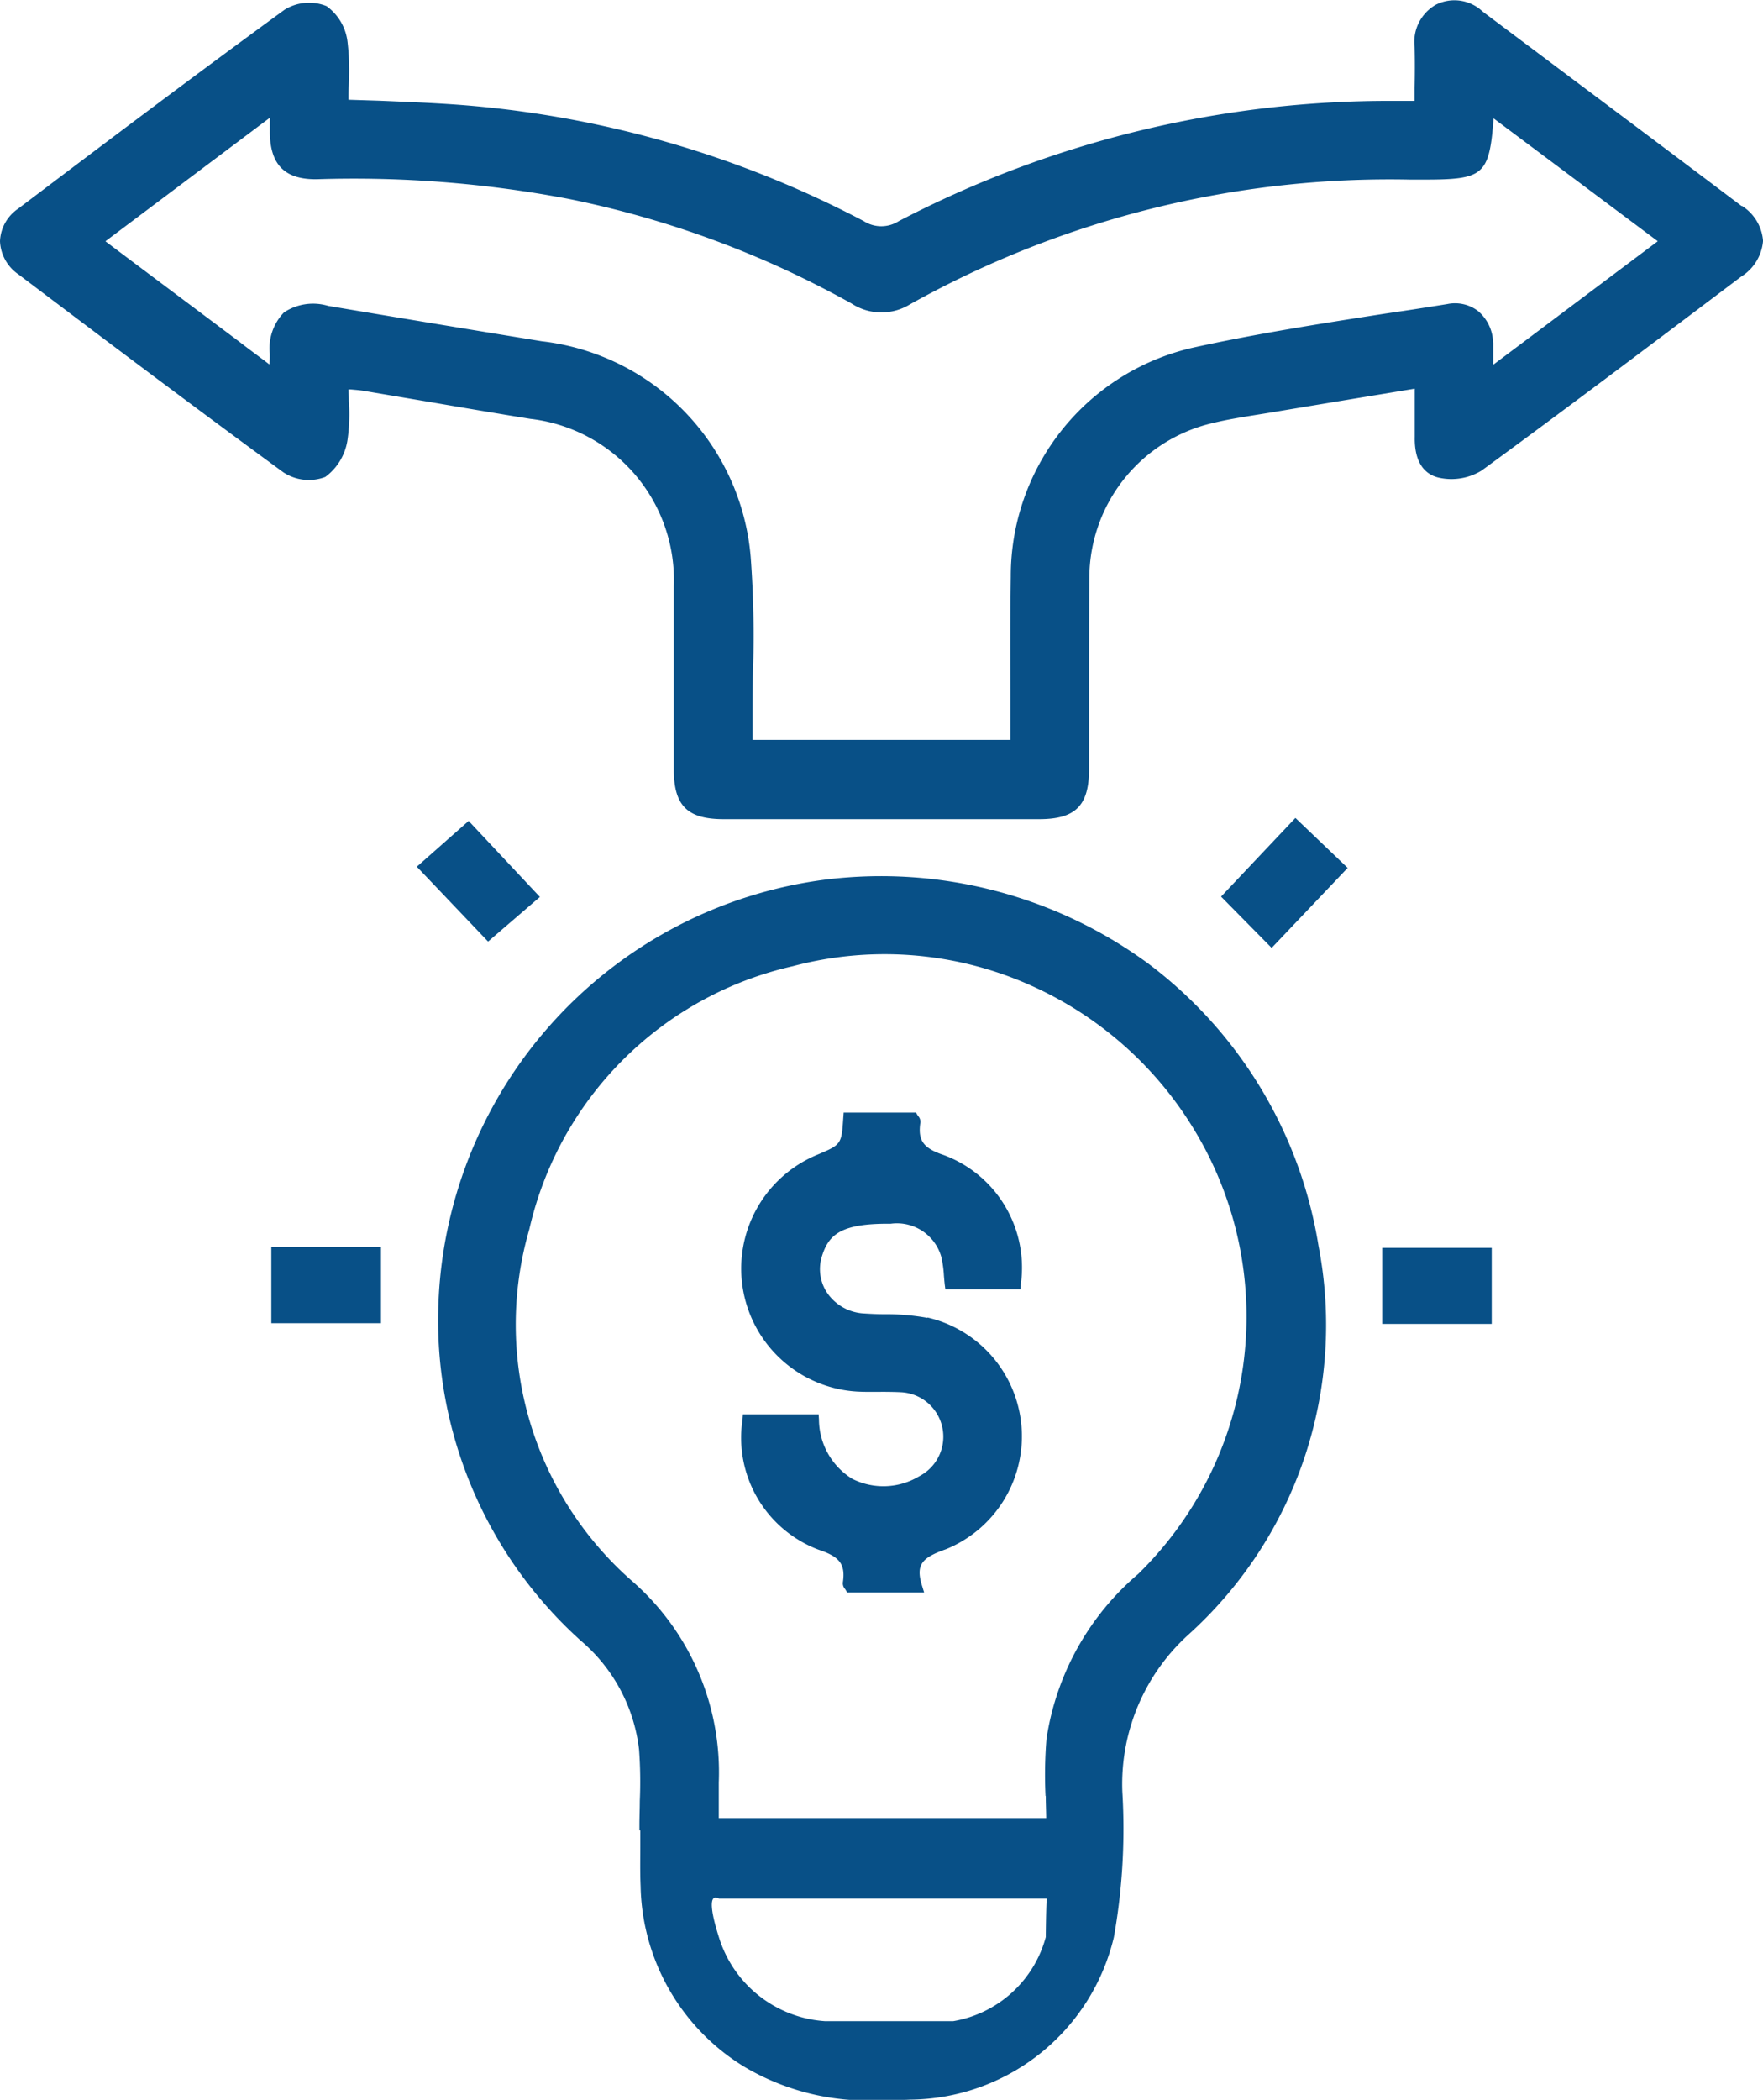
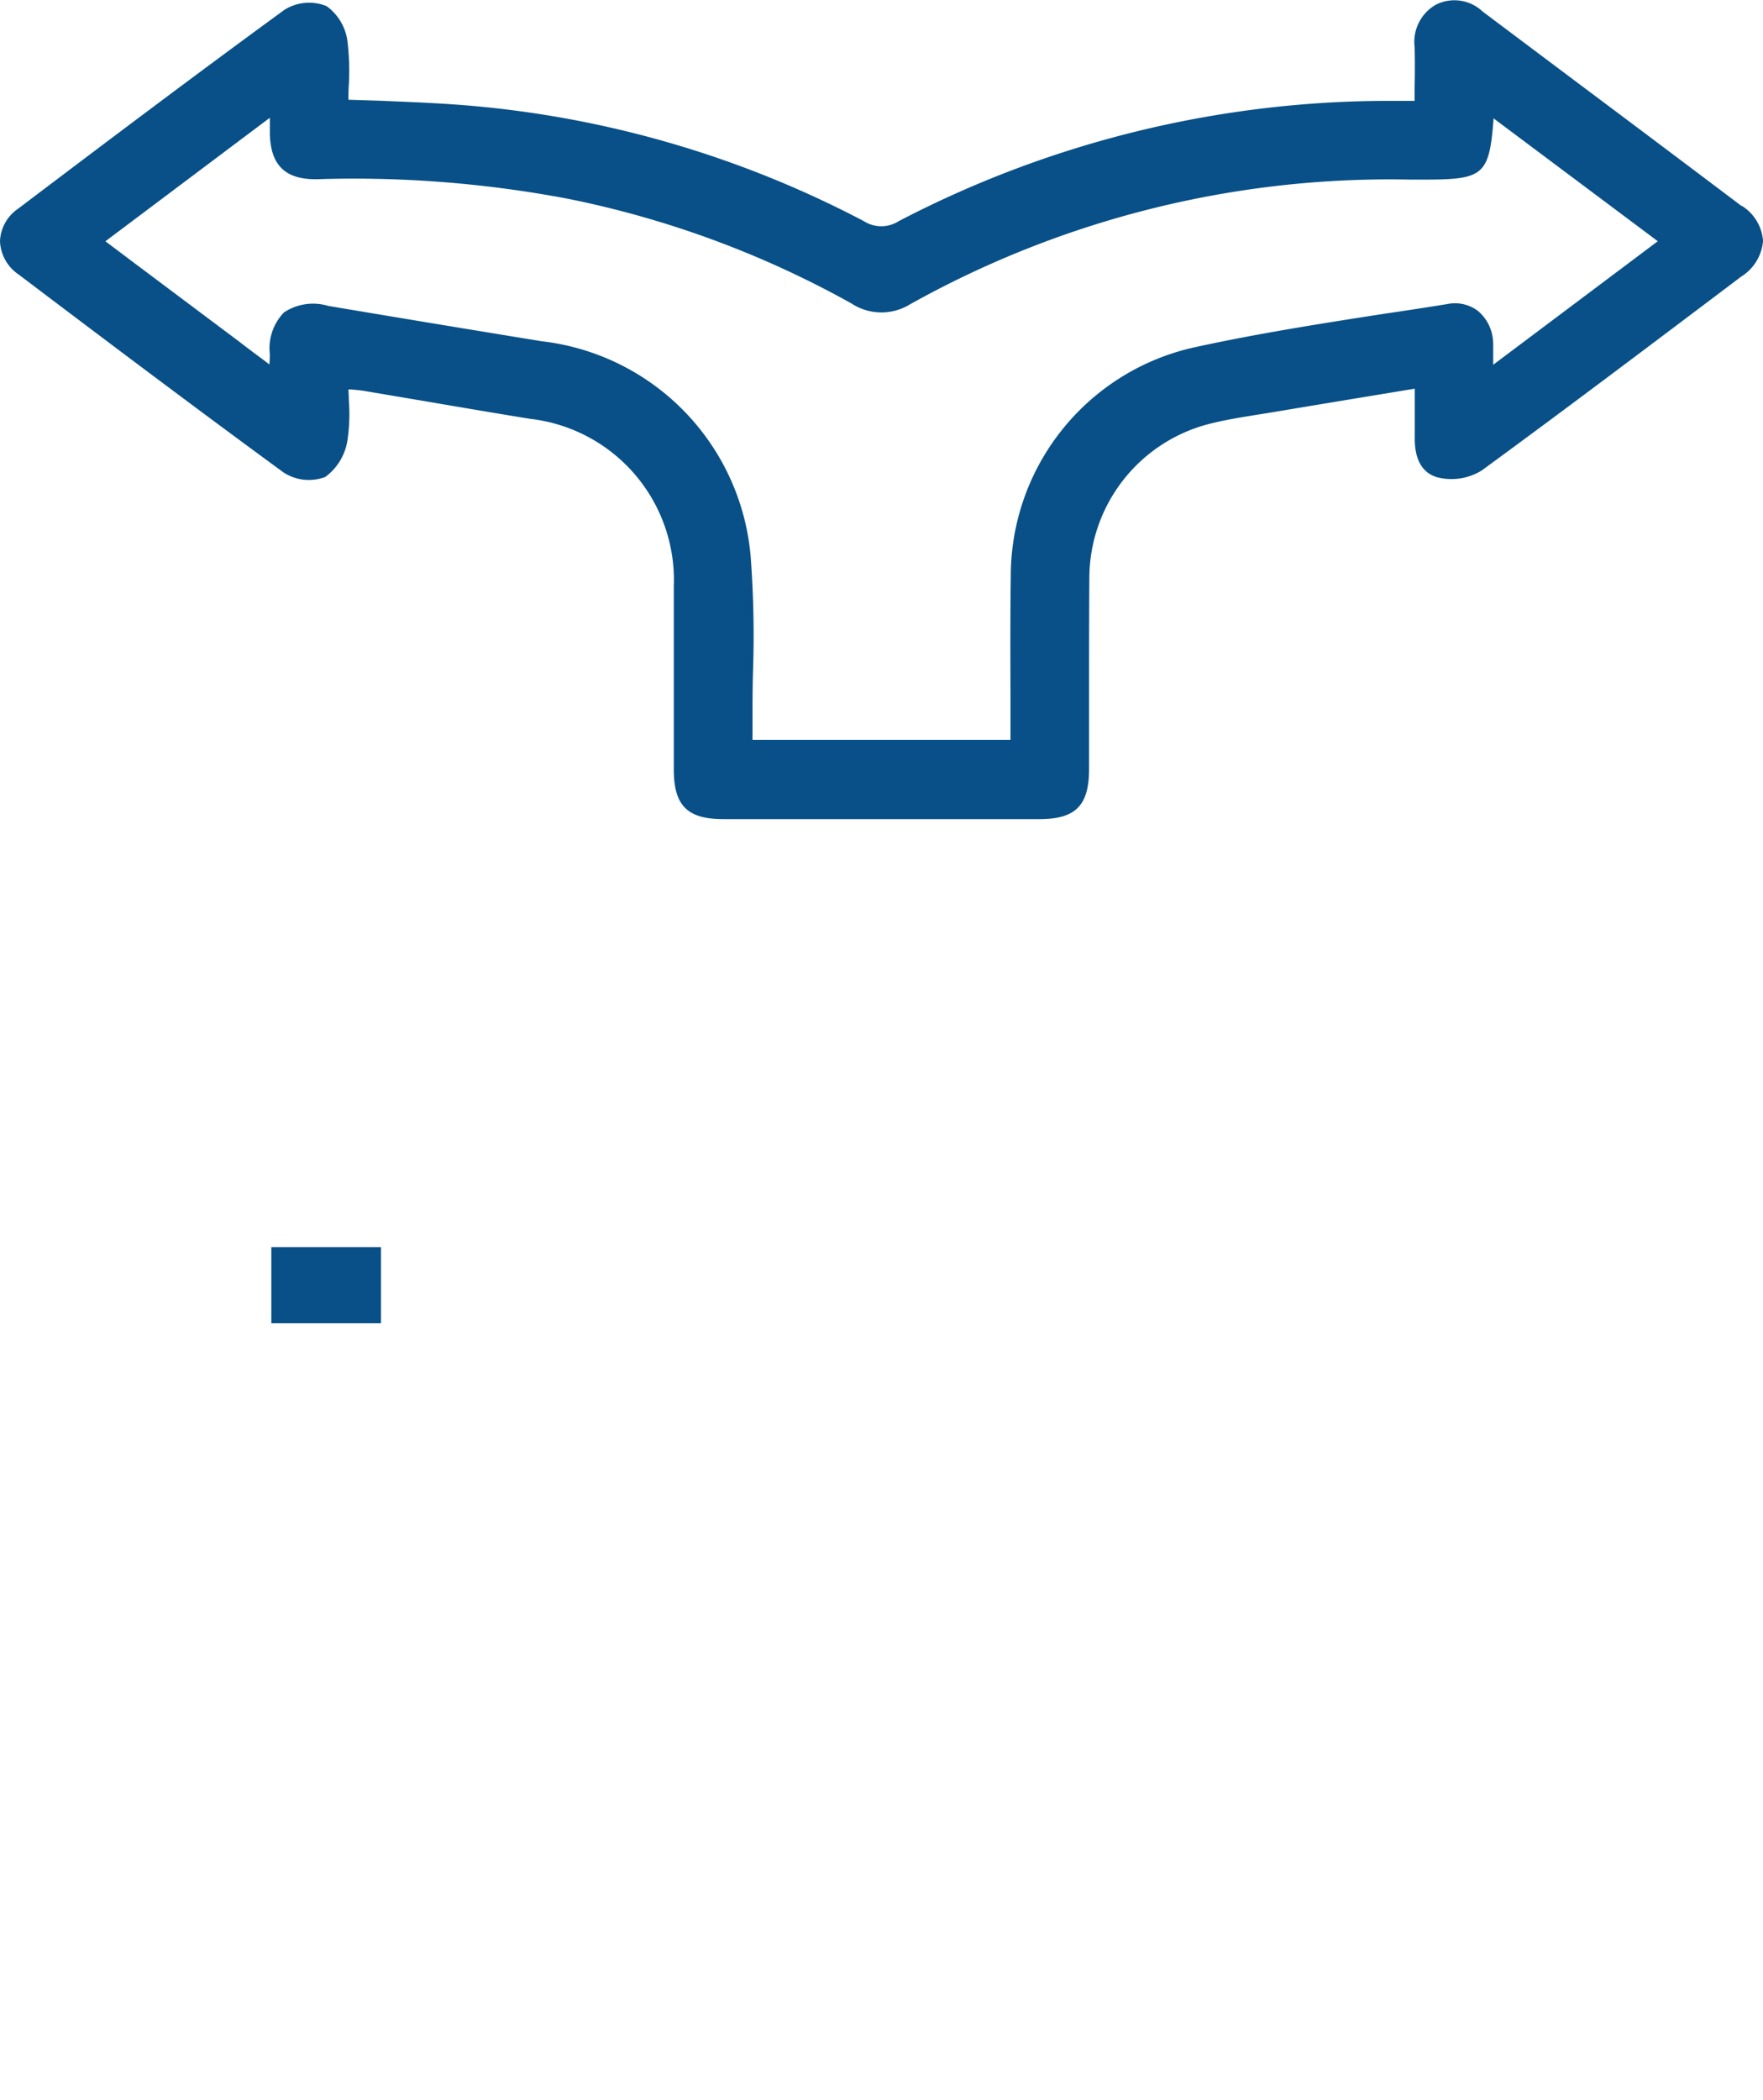
<svg xmlns="http://www.w3.org/2000/svg" width="37.115" height="44.194" viewBox="0 0 37.115 44.194">
  <defs>
    <clipPath id="a">
      <rect width="37.115" height="44.194" fill="#085087" />
    </clipPath>
  </defs>
  <g clip-path="url(#a)">
    <path d="M36.667,4.339q-1.684-1.27-3.372-2.533L31.214.245A.864.864,0,0,0,30.228.1a.9.9,0,0,0-.447.891c.007.281.006.561,0,.856q0,.137,0,.277h-.46a22.324,22.324,0,0,0-10.4,2.531.684.684,0,0,1-.736,0A21.824,21.824,0,0,0,9.572,2.2c-.531-.037-1.05-.057-1.6-.08L7.335,2.1c0-.1,0-.192.007-.287A5.285,5.285,0,0,0,7.317.888,1.082,1.082,0,0,0,6.875.13a.978.978,0,0,0-.886.077C4.195,1.516,2.45,2.828.382,4.393A.868.868,0,0,0,0,5.078a.889.889,0,0,0,.392.7c1.68,1.271,3.635,2.745,5.57,4.161a.973.973,0,0,0,.886.1,1.18,1.18,0,0,0,.468-.78,3.767,3.767,0,0,0,.028-.827c0-.078-.006-.156-.008-.235l.046,0c.107.009.2.017.29.032l1.343.227c.7.12,1.431.244,2.147.36a3.414,3.414,0,0,1,3.023,3.525q0,1.1,0,2.205,0,.824,0,1.648c0,.763.285,1.047,1.049,1.047h6.644c.763,0,1.047-.284,1.049-1.047q0-.71,0-1.421c0-.855,0-1.74.006-2.609a3.355,3.355,0,0,1,2.6-3.26c.3-.073.613-.123.916-.172l.293-.047c.742-.124,1.483-.247,2.242-.372l.8-.132q0,.121,0,.237c0,.267,0,.519,0,.77-.014.617.268.811.506.866a1.215,1.215,0,0,0,.9-.149c1.72-1.257,3.45-2.562,5.122-3.823l.342-.258a.982.982,0,0,0,.462-.754.957.957,0,0,0-.448-.738M31.433,7.211a.9.9,0,0,0-.317-.664A.8.8,0,0,0,30.47,6.4c-.432.07-.864.137-1.3.2-1.34.208-2.725.424-4.07.721a4.932,4.932,0,0,0-3.821,4.813c-.011.811-.009,1.639-.006,2.439q0,.5,0,1H15.842v-.025c0-.1,0-.211,0-.317,0-.361,0-.729.01-1.085a22.365,22.365,0,0,0-.048-2.421,4.989,4.989,0,0,0-4.4-4.542c-1.73-.282-3.158-.519-4.494-.744a1.11,1.11,0,0,0-.93.136,1.083,1.083,0,0,0-.3.871c0,.071,0,.141-.009.225L5.56,7.586c-.187-.139-.36-.267-.531-.4L2.84,5.546l-.621-.467,3.462-2.6c0,.124,0,.224,0,.323.011.671.319.98.989.971a24.177,24.177,0,0,1,5.3.414,20.581,20.581,0,0,1,5.954,2.2,1.149,1.149,0,0,0,1.232.02A20.706,20.706,0,0,1,29.7,3.781h.223c1.3,0,1.43-.063,1.52-1.289L34.9,5.078l-3.465,2.6c0-.011,0-.021,0-.031,0-.161,0-.3,0-.436" transform="translate(0 -0.001)" fill="#085087" />
-     <path d="M93.038,157.944a9.515,9.515,0,0,0-6.766-1.752A9.348,9.348,0,0,0,78.122,165a9.075,9.075,0,0,0,2.991,7.21A3.537,3.537,0,0,1,82.34,174.5a9.193,9.193,0,0,1,.016,1.083c0,.166-.008.333-.008.5v.118h.019c0,.095,0,.189,0,.284,0,.291-.007.591.006.887a4.557,4.557,0,0,0,2.186,3.808,5.1,5.1,0,0,0,2.9.7c.194,0,.389,0,.585-.01a4.447,4.447,0,0,0,4.293-3.42,12.987,12.987,0,0,0,.178-3.06,4.242,4.242,0,0,1,1.412-3.325,8.776,8.776,0,0,0,2.718-8.162,9.27,9.27,0,0,0-3.6-5.954m-2.122,19.69c-.015.213-.02.81-.02.81a2.439,2.439,0,0,1-1.951,1.77H86.261a2.513,2.513,0,0,1-2.24-1.77c-.334-1.051,0-.81,0-.81Zm-.02-2.157c0,.152.008.306.009.463H84.019q0-.08,0-.16c0-.194,0-.395,0-.59a5.343,5.343,0,0,0-1.8-4.217,7.176,7.176,0,0,1-2.189-7.425,7.352,7.352,0,0,1,5.546-5.537,7.525,7.525,0,0,1,4.884.349,7.676,7.676,0,0,1,3.667,3.261,7.572,7.572,0,0,1-1.28,9.182,5.661,5.661,0,0,0-1.929,3.469,9.341,9.341,0,0,0-.02,1.2" transform="translate(-68.887 -137.681)" fill="#085087" />
-     <path d="M76.845,147.836l-1.5-1.6-1.091.964,1.5,1.575Z" transform="translate(-65.479 -128.959)" fill="#085087" />
-     <path d="M217.581,147.357l1.065,1.08,1.6-1.684-1.1-1.052Z" transform="translate(-191.875 -128.487)" fill="#085087" />
    <rect width="2.309" height="1.6" transform="translate(5.712 26.248)" fill="#085087" />
-     <rect width="2.306" height="1.6" transform="translate(29.098 26.263)" fill="#085087" />
-     <path d="M135.964,202.559a4.875,4.875,0,0,0-.906-.077c-.142,0-.288-.007-.429-.016a1,1,0,0,1-.77-.424.9.9,0,0,1-.115-.784c.144-.46.411-.69,1.444-.68a.971.971,0,0,1,1.068.7,2.311,2.311,0,0,1,.054.389c.005.064.011.129.018.192l.013.1h1.581l.008-.11a2.527,2.527,0,0,0-1.615-2.714c-.439-.146-.556-.306-.5-.688a.179.179,0,0,0-.047-.136l-.011-.015-.034-.057H134.2l-.008.11c-.038.562-.038.562-.565.784a2.593,2.593,0,0,0,.855,4.977c.151.008.3.007.45.006s.32,0,.478.008a.937.937,0,0,1,.383,1.767,1.46,1.46,0,0,1-1.413.055,1.478,1.478,0,0,1-.7-1.247l-.007-.111h-1.594l-.008.11a2.518,2.518,0,0,0,1.612,2.744c.44.147.557.308.5.687a.179.179,0,0,0,.046.136.158.158,0,0,1,.011.016l.034.058h1.62l-.047-.153c-.137-.444.014-.584.506-.758a2.566,2.566,0,0,0-.39-4.877" transform="translate(-116.439 -174.823)" fill="#085087" />
  </g>
</svg>